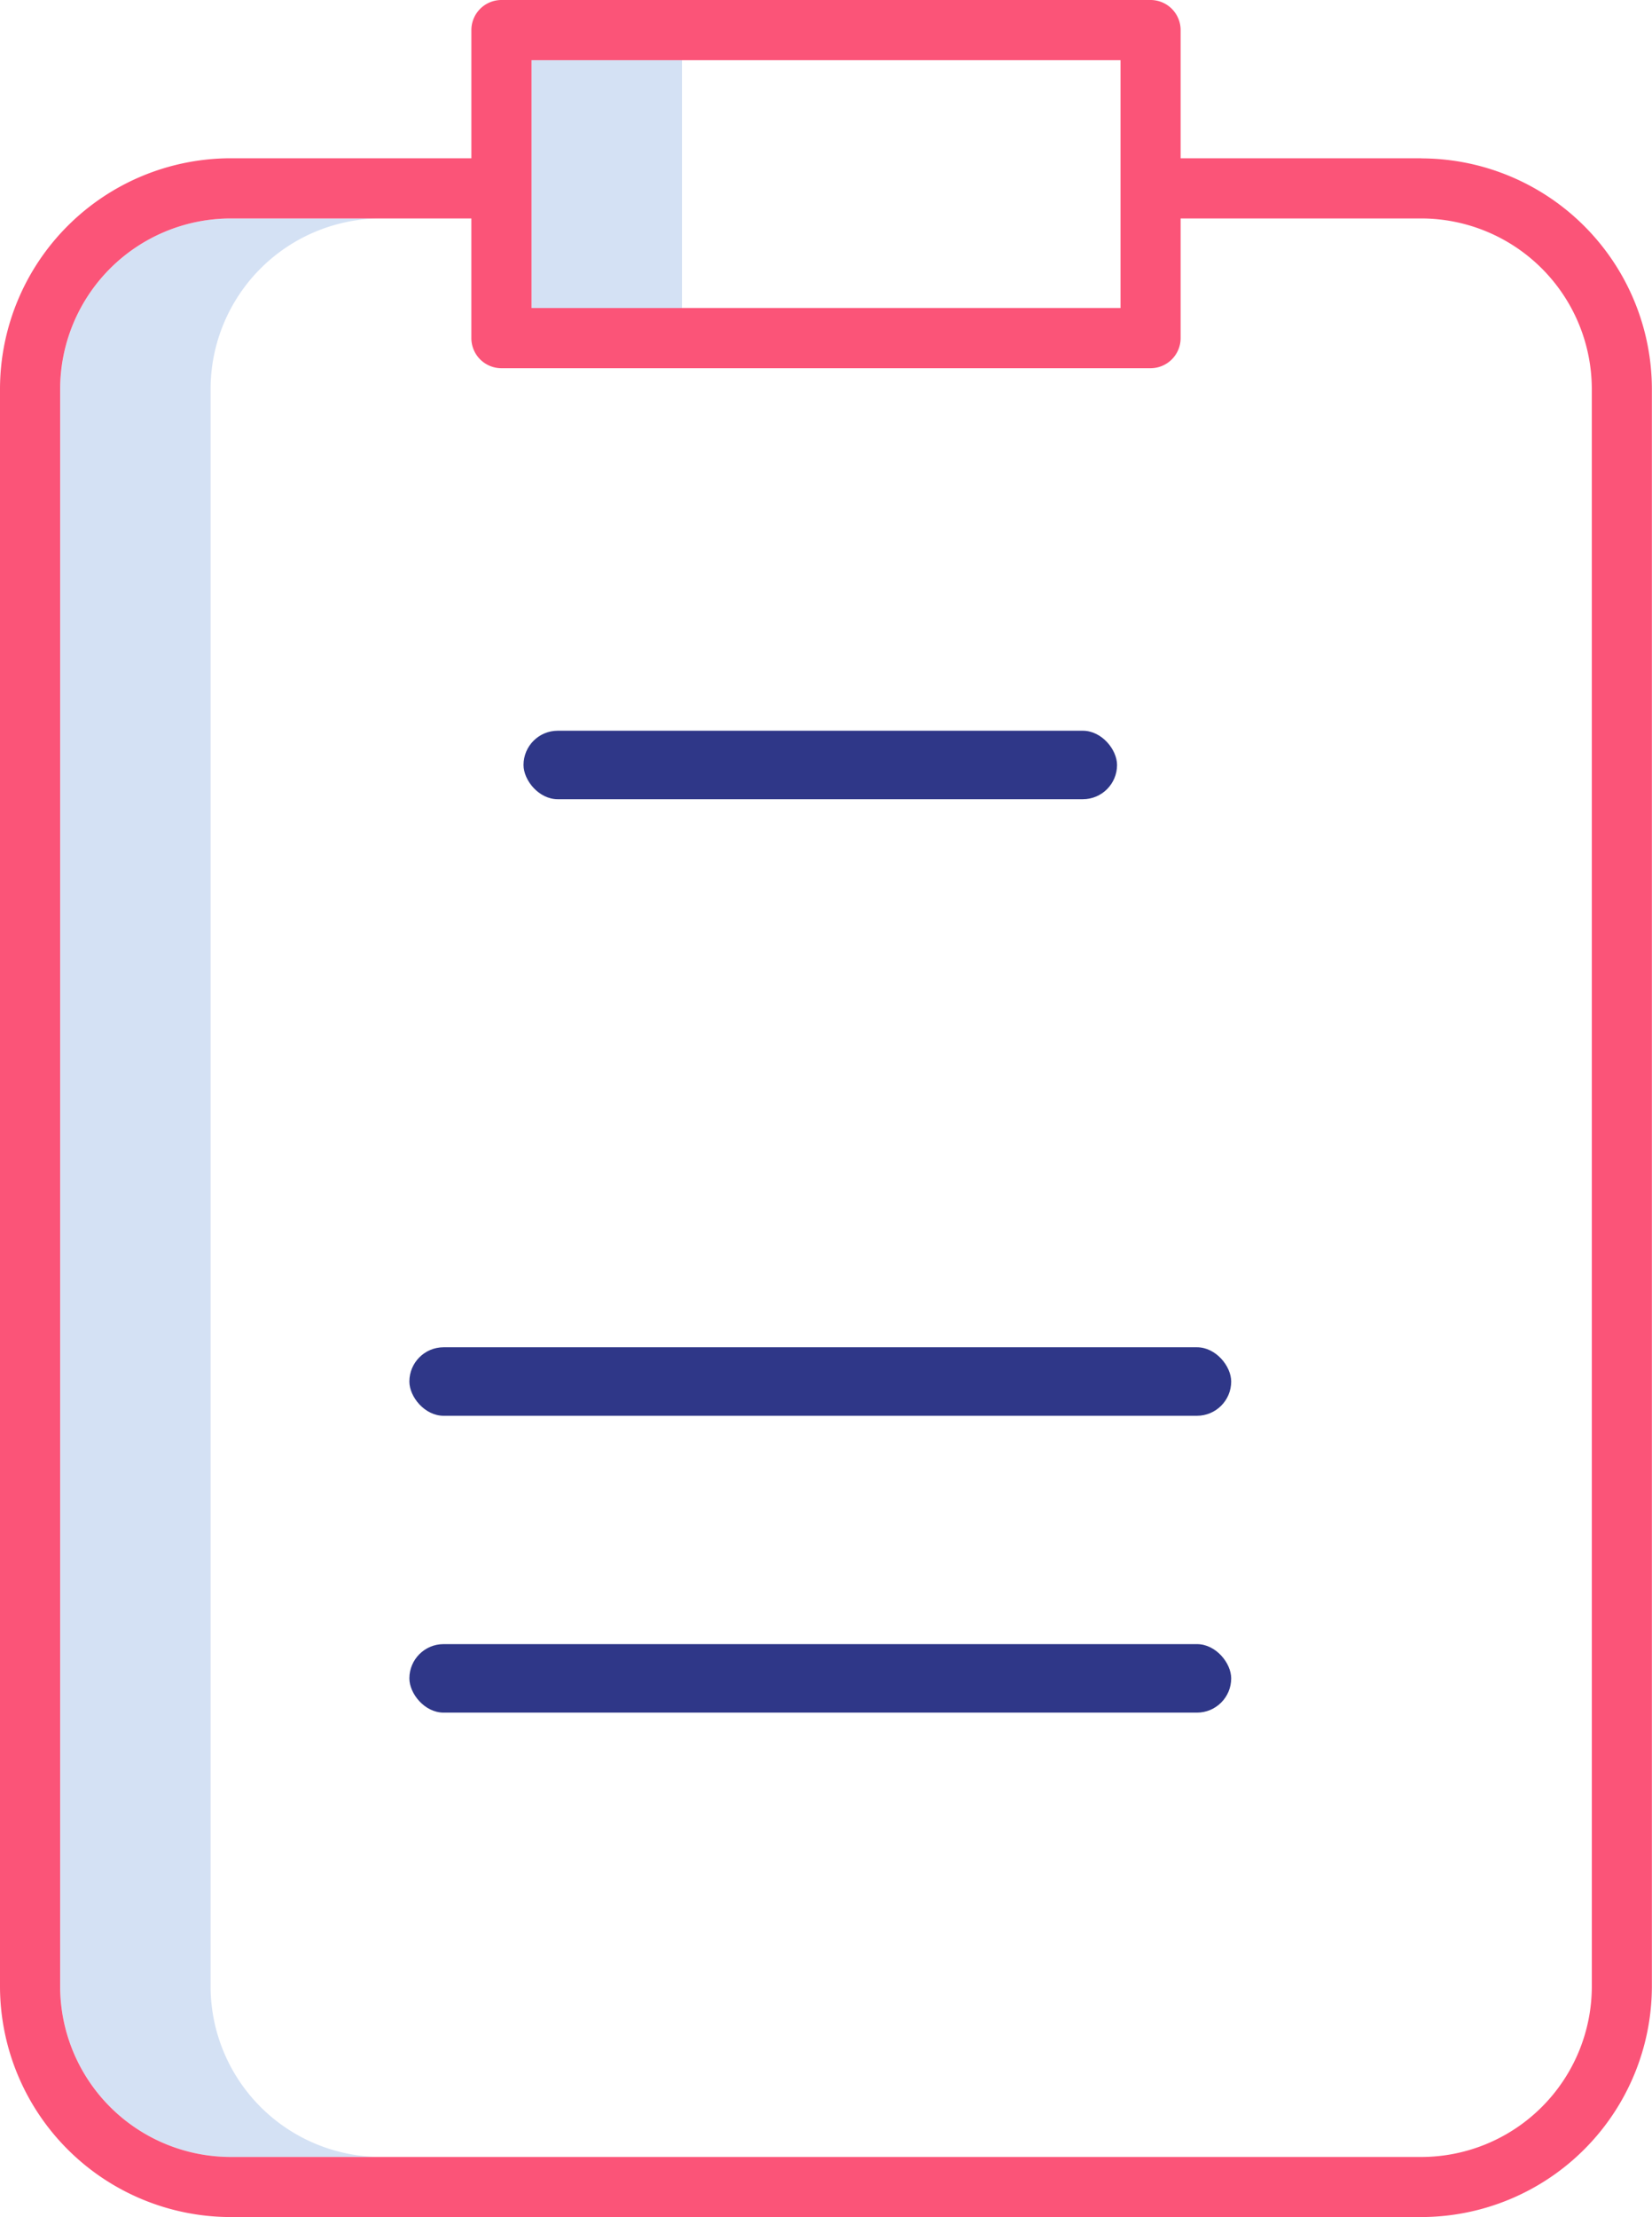
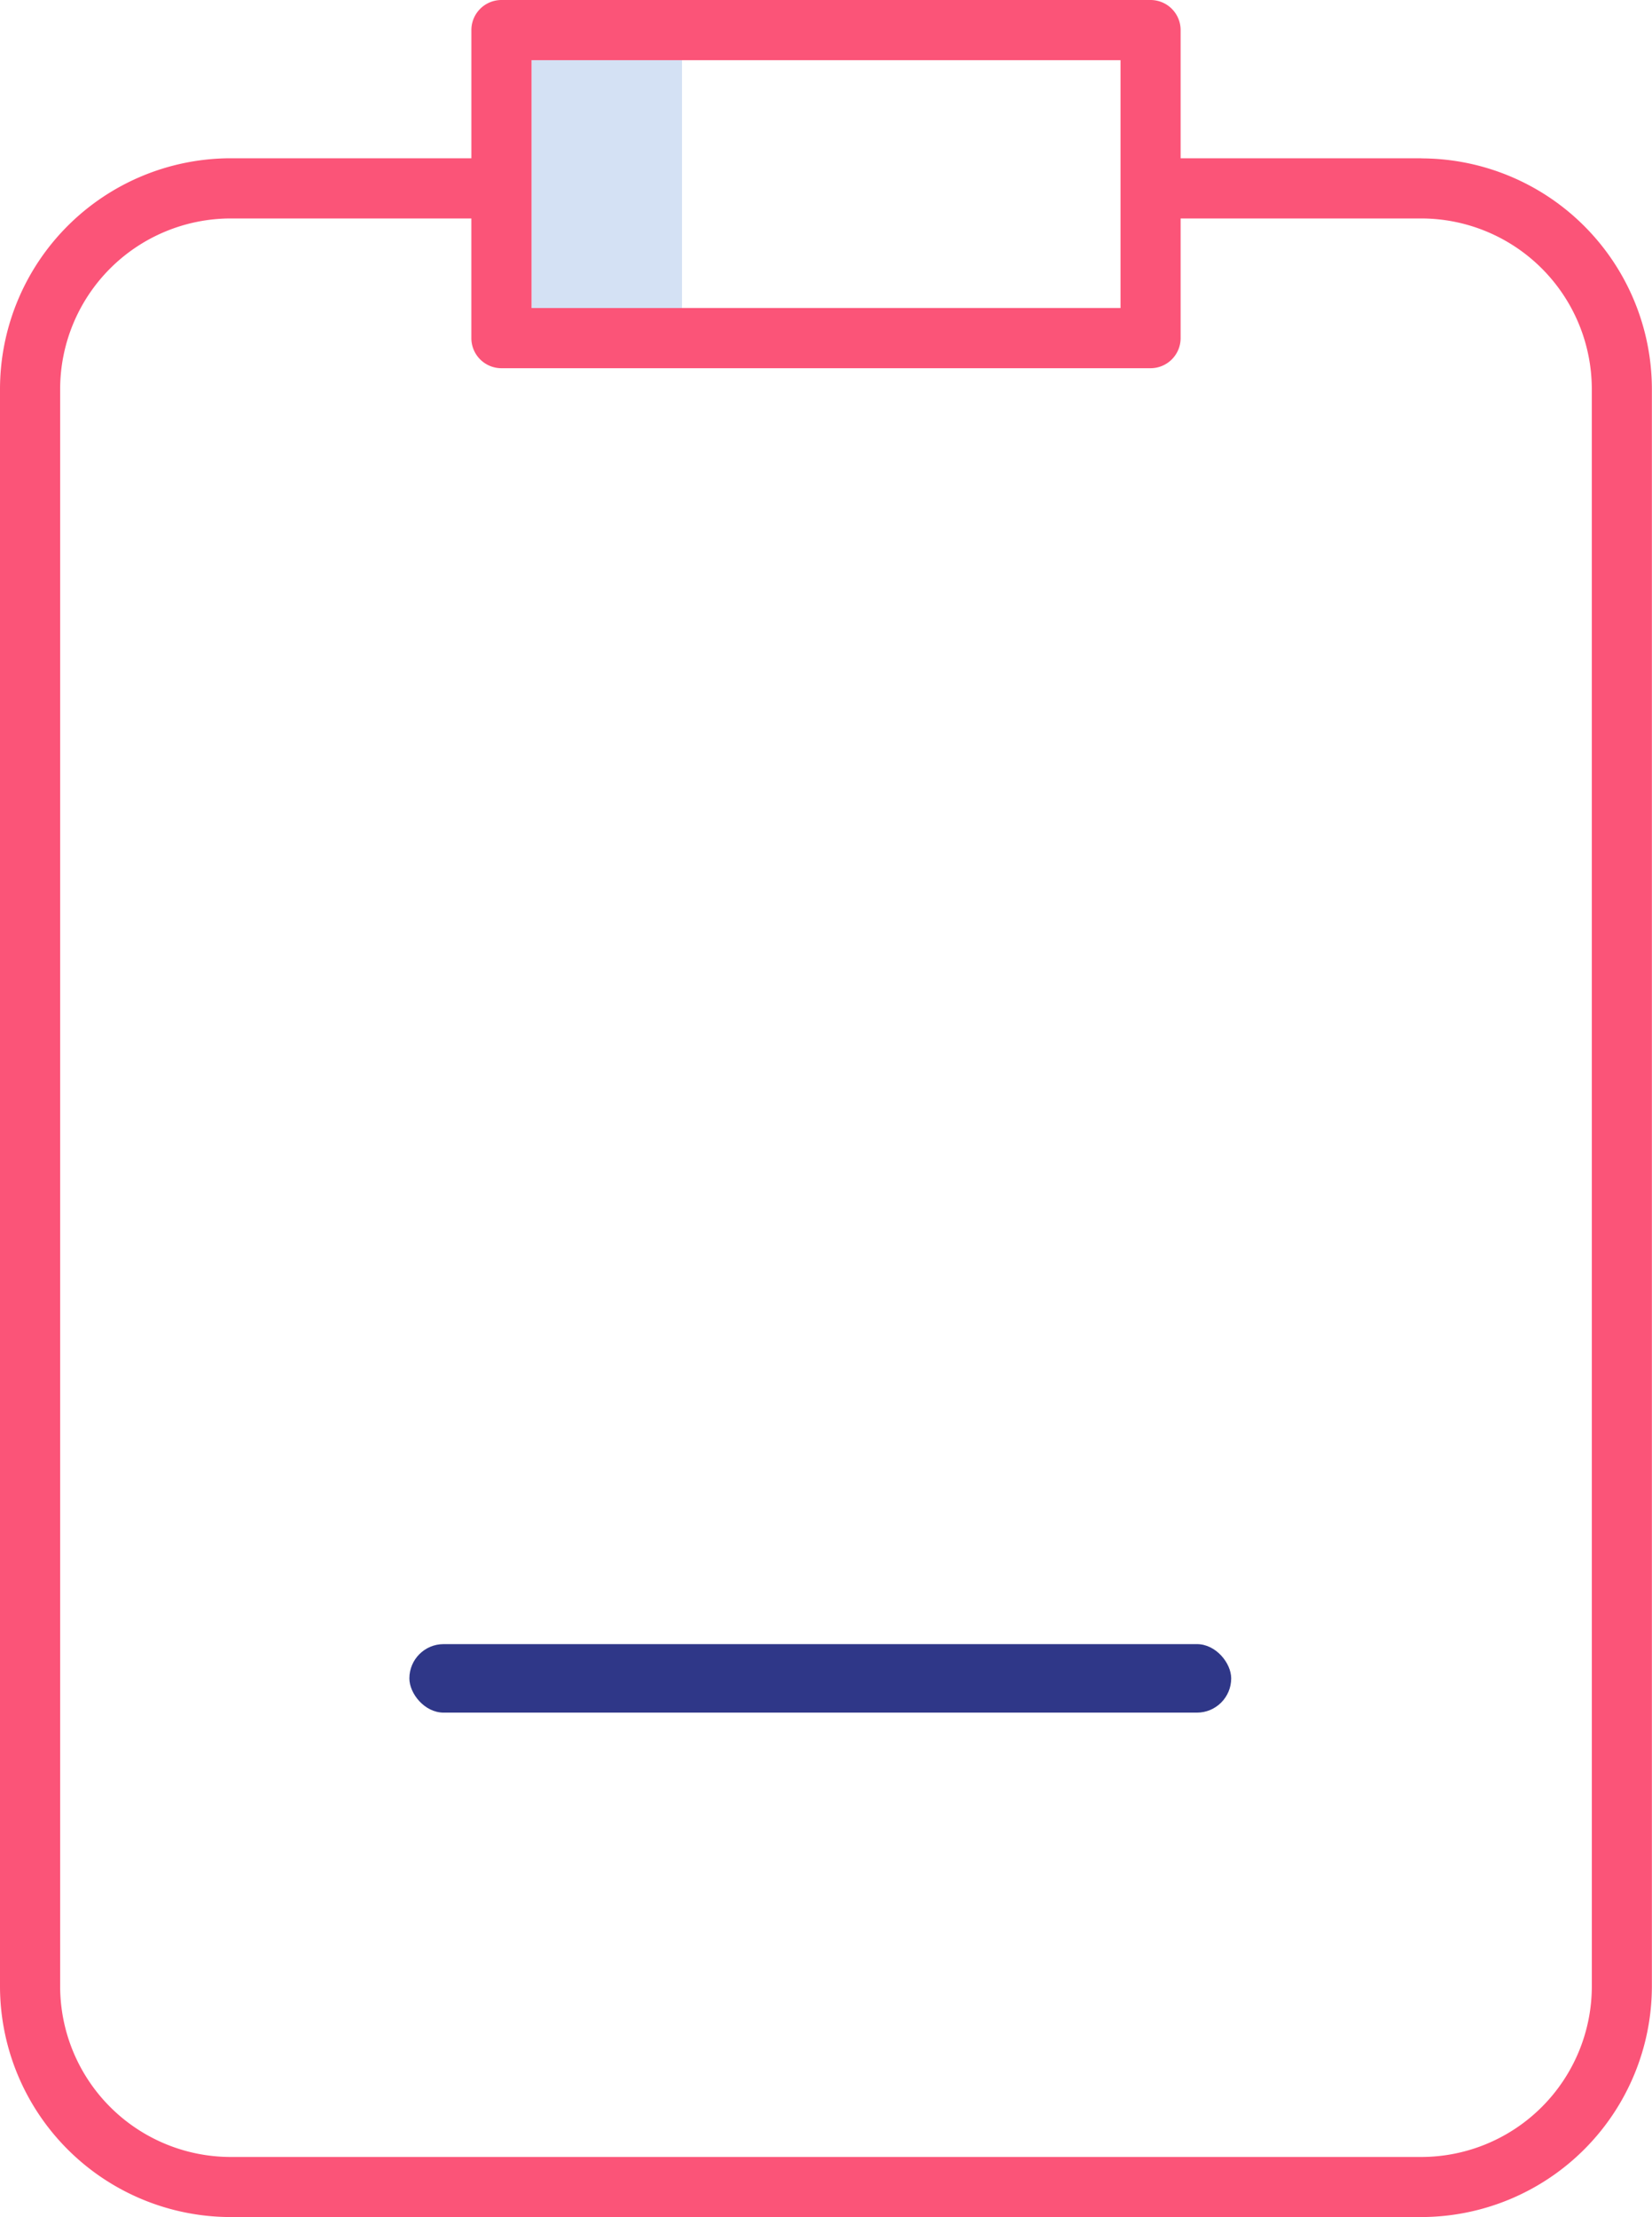
<svg xmlns="http://www.w3.org/2000/svg" width="72.367" height="97.094" viewBox="0 0 72.367 97.094">
  <g id="wedding-planning" transform="translate(-59 -36)">
    <path id="Path_26011" data-name="Path 26011" d="M106,12h6.59V22.853H106Zm0,0" transform="translate(-23.715 26.636)" fill="#d4e1f4" />
-     <path id="Path_26012" data-name="Path 26012" d="M18.586,120.974V51.02a7.478,7.478,0,0,1,7.469-7.469h-6.59A7.478,7.478,0,0,0,12,51.02v69.954a7.478,7.478,0,0,0,7.469,7.469h6.59A7.478,7.478,0,0,1,18.586,120.974Zm0,0" transform="translate(49.639 2.016)" fill="#d4e1f4" />
    <path id="Path_26013" data-name="Path 26013" d="M62.262,6.931H51.718V1.318A1.318,1.318,0,0,0,50.4,0H21.967a1.318,1.318,0,0,0-1.318,1.318V6.931H10.1A10.116,10.116,0,0,0,0,17.036V86.99a10.116,10.116,0,0,0,10.1,10.1H62.262a10.117,10.117,0,0,0,10.1-10.1V17.036a10.117,10.117,0,0,0-10.1-10.1ZM23.285,2.636h25.8V13.489h-25.8ZM69.731,86.99a7.478,7.478,0,0,1-7.469,7.469H10.1A7.478,7.478,0,0,1,2.635,86.99V17.036A7.478,7.478,0,0,1,10.1,9.567H20.648v5.24a1.318,1.318,0,0,0,1.318,1.318H50.4a1.318,1.318,0,0,0,1.318-1.318V9.567H62.261a7.478,7.478,0,0,1,7.469,7.469Zm0,0" transform="translate(59 36)" fill="#fb5478" />
-     <rect id="Rectangle_5953" data-name="Rectangle 5953" width="36" height="3" rx="1.5" transform="translate(76.933 95)" fill="#2f3788" />
-     <rect id="Rectangle_5956" data-name="Rectangle 5956" width="26" height="3" rx="1.5" transform="translate(81.933 68)" fill="#2f3788" />
    <rect id="Rectangle_5954" data-name="Rectangle 5954" width="36" height="3" rx="1.5" transform="translate(76.933 108)" fill="#2f3788" />
  </g>
</svg>